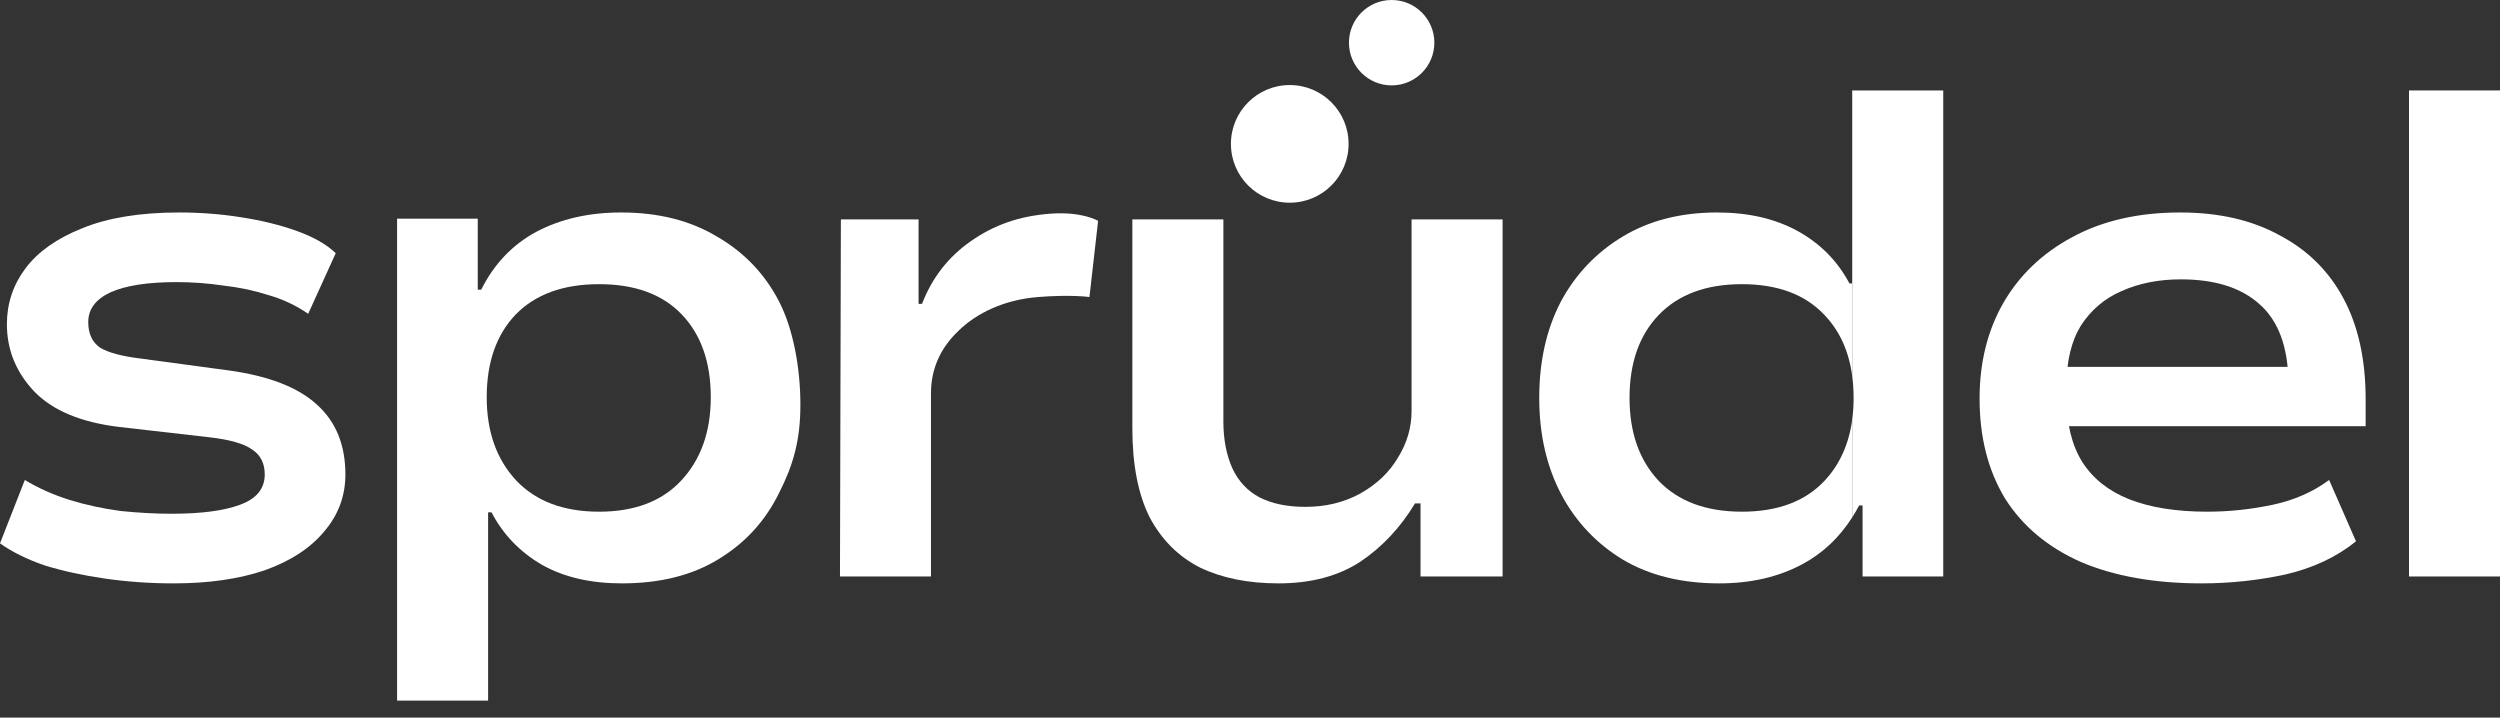
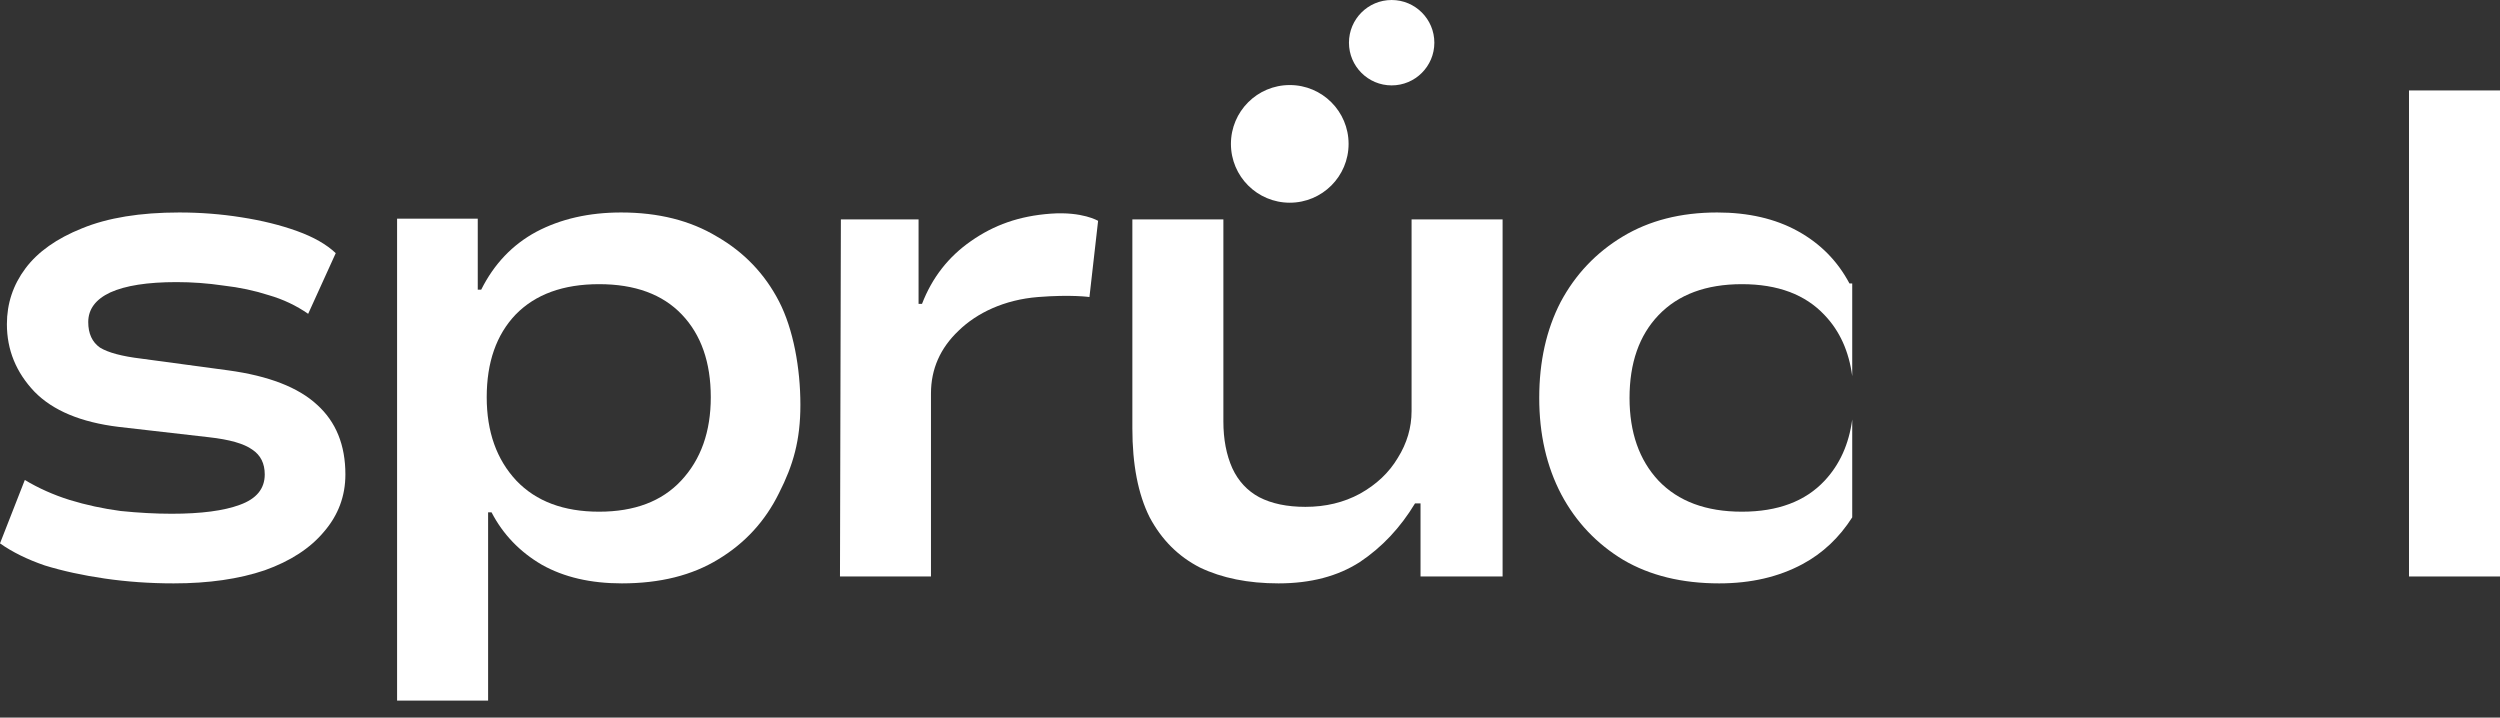
<svg xmlns="http://www.w3.org/2000/svg" width="108" height="31" viewBox="0 0 108 31" fill="none">
  <rect x="0" y="0" width="108" height="31" fill="#333333" stroke="none" />
  <path d="M7.505 25.202C6.473 25.202 5.48 25.132 4.527 24.993C3.574 24.855 2.71 24.666 1.936 24.428C1.181 24.169 0.536 23.852 0 23.474L1.072 20.735C1.668 21.092 2.313 21.38 3.008 21.598C3.723 21.817 4.458 21.975 5.212 22.075C5.986 22.154 6.721 22.194 7.416 22.194C8.687 22.194 9.67 22.065 10.364 21.807C11.079 21.549 11.437 21.112 11.437 20.496C11.437 20.02 11.258 19.662 10.9 19.424C10.543 19.166 9.918 18.987 9.024 18.888L5.123 18.441C3.495 18.243 2.283 17.736 1.489 16.922C0.695 16.088 0.298 15.116 0.298 14.004C0.298 13.11 0.566 12.306 1.102 11.591C1.638 10.876 2.452 10.301 3.544 9.864C4.656 9.407 6.056 9.179 7.744 9.179C8.657 9.179 9.55 9.248 10.424 9.387C11.318 9.526 12.122 9.725 12.836 9.983C13.551 10.241 14.107 10.559 14.504 10.936L13.313 13.557C12.797 13.199 12.231 12.931 11.615 12.753C11 12.554 10.345 12.415 9.65 12.336C8.975 12.236 8.3 12.187 7.624 12.187C6.374 12.187 5.42 12.336 4.765 12.633C4.13 12.931 3.812 13.358 3.812 13.914C3.812 14.411 3.981 14.778 4.319 15.016C4.676 15.235 5.272 15.393 6.105 15.493L9.858 15.999C11.605 16.237 12.886 16.734 13.7 17.488C14.514 18.223 14.921 19.226 14.921 20.496C14.921 21.429 14.614 22.253 13.998 22.968C13.402 23.683 12.549 24.239 11.437 24.636C10.325 25.013 9.014 25.202 7.505 25.202Z" fill="white" />
  <path d="M17.154 30.265V9.447H20.639V12.514H20.788C21.344 11.402 22.138 10.569 23.17 10.013C24.223 9.457 25.444 9.179 26.834 9.179C28.442 9.179 29.822 9.526 30.974 10.221C32.145 10.896 33.038 11.829 33.654 13.021C34.27 14.212 34.577 15.9 34.577 17.488C34.577 19.017 34.27 20.089 33.654 21.3C33.058 22.512 32.185 23.465 31.033 24.16C29.901 24.855 28.512 25.202 26.863 25.202C25.513 25.202 24.362 24.934 23.409 24.398C22.456 23.842 21.731 23.087 21.235 22.134H21.086V30.265H17.154ZM25.881 22.105C27.41 22.105 28.591 21.658 29.425 20.764C30.279 19.851 30.706 18.65 30.706 17.16C30.706 15.652 30.288 14.46 29.455 13.587C28.621 12.713 27.429 12.276 25.881 12.276C24.332 12.276 23.131 12.713 22.277 13.587C21.443 14.46 21.026 15.652 21.026 17.16C21.026 18.65 21.453 19.851 22.307 20.764C23.16 21.658 24.352 22.105 25.881 22.105Z" fill="white" />
  <path d="M36.287 24.904L36.326 9.477H39.682V13.126H39.831C40.268 11.994 40.972 11.091 41.945 10.416C42.938 9.721 44.024 9.33 45.394 9.23C46.764 9.131 47.438 9.541 47.438 9.541L47.064 12.832C47.064 12.832 46.285 12.717 44.84 12.832C43.396 12.947 42.203 13.513 41.409 14.288C40.615 15.042 40.218 15.946 40.218 16.998V24.904H36.287Z" fill="white" />
  <path d="M55.232 25.202C53.922 25.202 52.79 24.974 51.837 24.517C50.904 24.04 50.179 23.316 49.663 22.343C49.166 21.35 48.918 20.069 48.918 18.501V9.477H52.85V18.203C52.85 18.977 52.979 19.652 53.237 20.228C53.495 20.784 53.882 21.201 54.398 21.479C54.934 21.757 55.6 21.896 56.394 21.896C57.267 21.896 58.052 21.707 58.747 21.33C59.461 20.933 60.007 20.417 60.385 19.781C60.782 19.146 60.98 18.471 60.98 17.756V9.477H64.912V24.904H61.367V21.747H61.129C60.494 22.799 59.7 23.643 58.747 24.279C57.794 24.894 56.622 25.202 55.232 25.202Z" fill="white" />
-   <path d="M95.108 25.202C93.083 25.202 91.346 24.894 89.896 24.279C88.466 23.643 87.374 22.73 86.62 21.539C85.885 20.328 85.518 18.888 85.518 17.22C85.518 15.671 85.856 14.301 86.531 13.11C87.225 11.899 88.218 10.946 89.509 10.251C90.819 9.536 92.378 9.179 94.185 9.179C95.853 9.179 97.282 9.506 98.474 10.162C99.685 10.797 100.608 11.71 101.243 12.902C101.879 14.093 102.196 15.542 102.196 17.25V18.411H88.526V15.85H99.456L98.861 16.505C98.841 14.976 98.424 13.855 97.61 13.14C96.816 12.425 95.684 12.068 94.215 12.068C93.261 12.068 92.408 12.236 91.653 12.574C90.919 12.892 90.333 13.388 89.896 14.063C89.479 14.738 89.271 15.612 89.271 16.684V17.16C89.271 18.292 89.499 19.226 89.956 19.96C90.412 20.675 91.087 21.211 91.981 21.568C92.894 21.926 94.016 22.105 95.346 22.105C96.299 22.105 97.243 22.005 98.176 21.807C99.109 21.608 99.923 21.251 100.618 20.735L101.779 23.385C100.945 24.06 99.933 24.537 98.742 24.815C97.55 25.073 96.339 25.202 95.108 25.202Z" fill="white" />
  <path fill-rule="evenodd" clip-rule="evenodd" d="M70.128 24.189C71.28 24.864 72.66 25.202 74.268 25.202C75.638 25.202 76.839 24.924 77.872 24.368C78.742 23.9 79.456 23.227 80.016 22.35V18.123C79.874 19.185 79.477 20.066 78.825 20.764C77.991 21.658 76.8 22.105 75.251 22.105C73.702 22.105 72.501 21.658 71.647 20.764C70.813 19.871 70.396 18.68 70.396 17.19C70.396 15.681 70.813 14.49 71.647 13.616C72.501 12.723 73.702 12.276 75.251 12.276C76.8 12.276 77.991 12.723 78.825 13.616C79.477 14.299 79.874 15.177 80.016 16.248V12.246H79.897C79.381 11.274 78.636 10.519 77.663 9.983C76.69 9.447 75.529 9.179 74.179 9.179C72.61 9.179 71.25 9.526 70.098 10.221C68.947 10.916 68.053 11.859 67.418 13.05C66.802 14.242 66.495 15.622 66.495 17.19C66.495 18.759 66.812 20.149 67.448 21.36C68.083 22.551 68.977 23.494 70.128 24.189Z" fill="white" />
-   <path d="M80.016 3.907V12.246V16.248C80.056 16.547 80.076 16.861 80.076 17.19C80.076 17.515 80.056 17.826 80.016 18.123V22.35C80.121 22.186 80.22 22.015 80.314 21.837H80.463V24.904H83.948V3.907H80.016Z" fill="white" />
  <path fill-rule="evenodd" clip-rule="evenodd" d="M108 24.904H104.069V3.907H108V24.904Z" fill="white" />
  <path d="M55.718 3.674C57.121 3.674 58.259 4.812 58.259 6.216C58.259 7.62 57.121 8.757 55.718 8.757C54.314 8.757 53.176 7.62 53.176 6.216C53.176 4.812 54.314 3.674 55.718 3.674Z" fill="white" />
  <path d="M60.119 0C61.138 -4.45285e-08 61.964 0.826 61.964 1.845C61.964 2.863 61.138 3.689 60.119 3.689C59.1 3.689 58.275 2.863 58.275 1.845C58.275 0.826 59.1 4.45286e-08 60.119 0Z" fill="white" />
</svg>